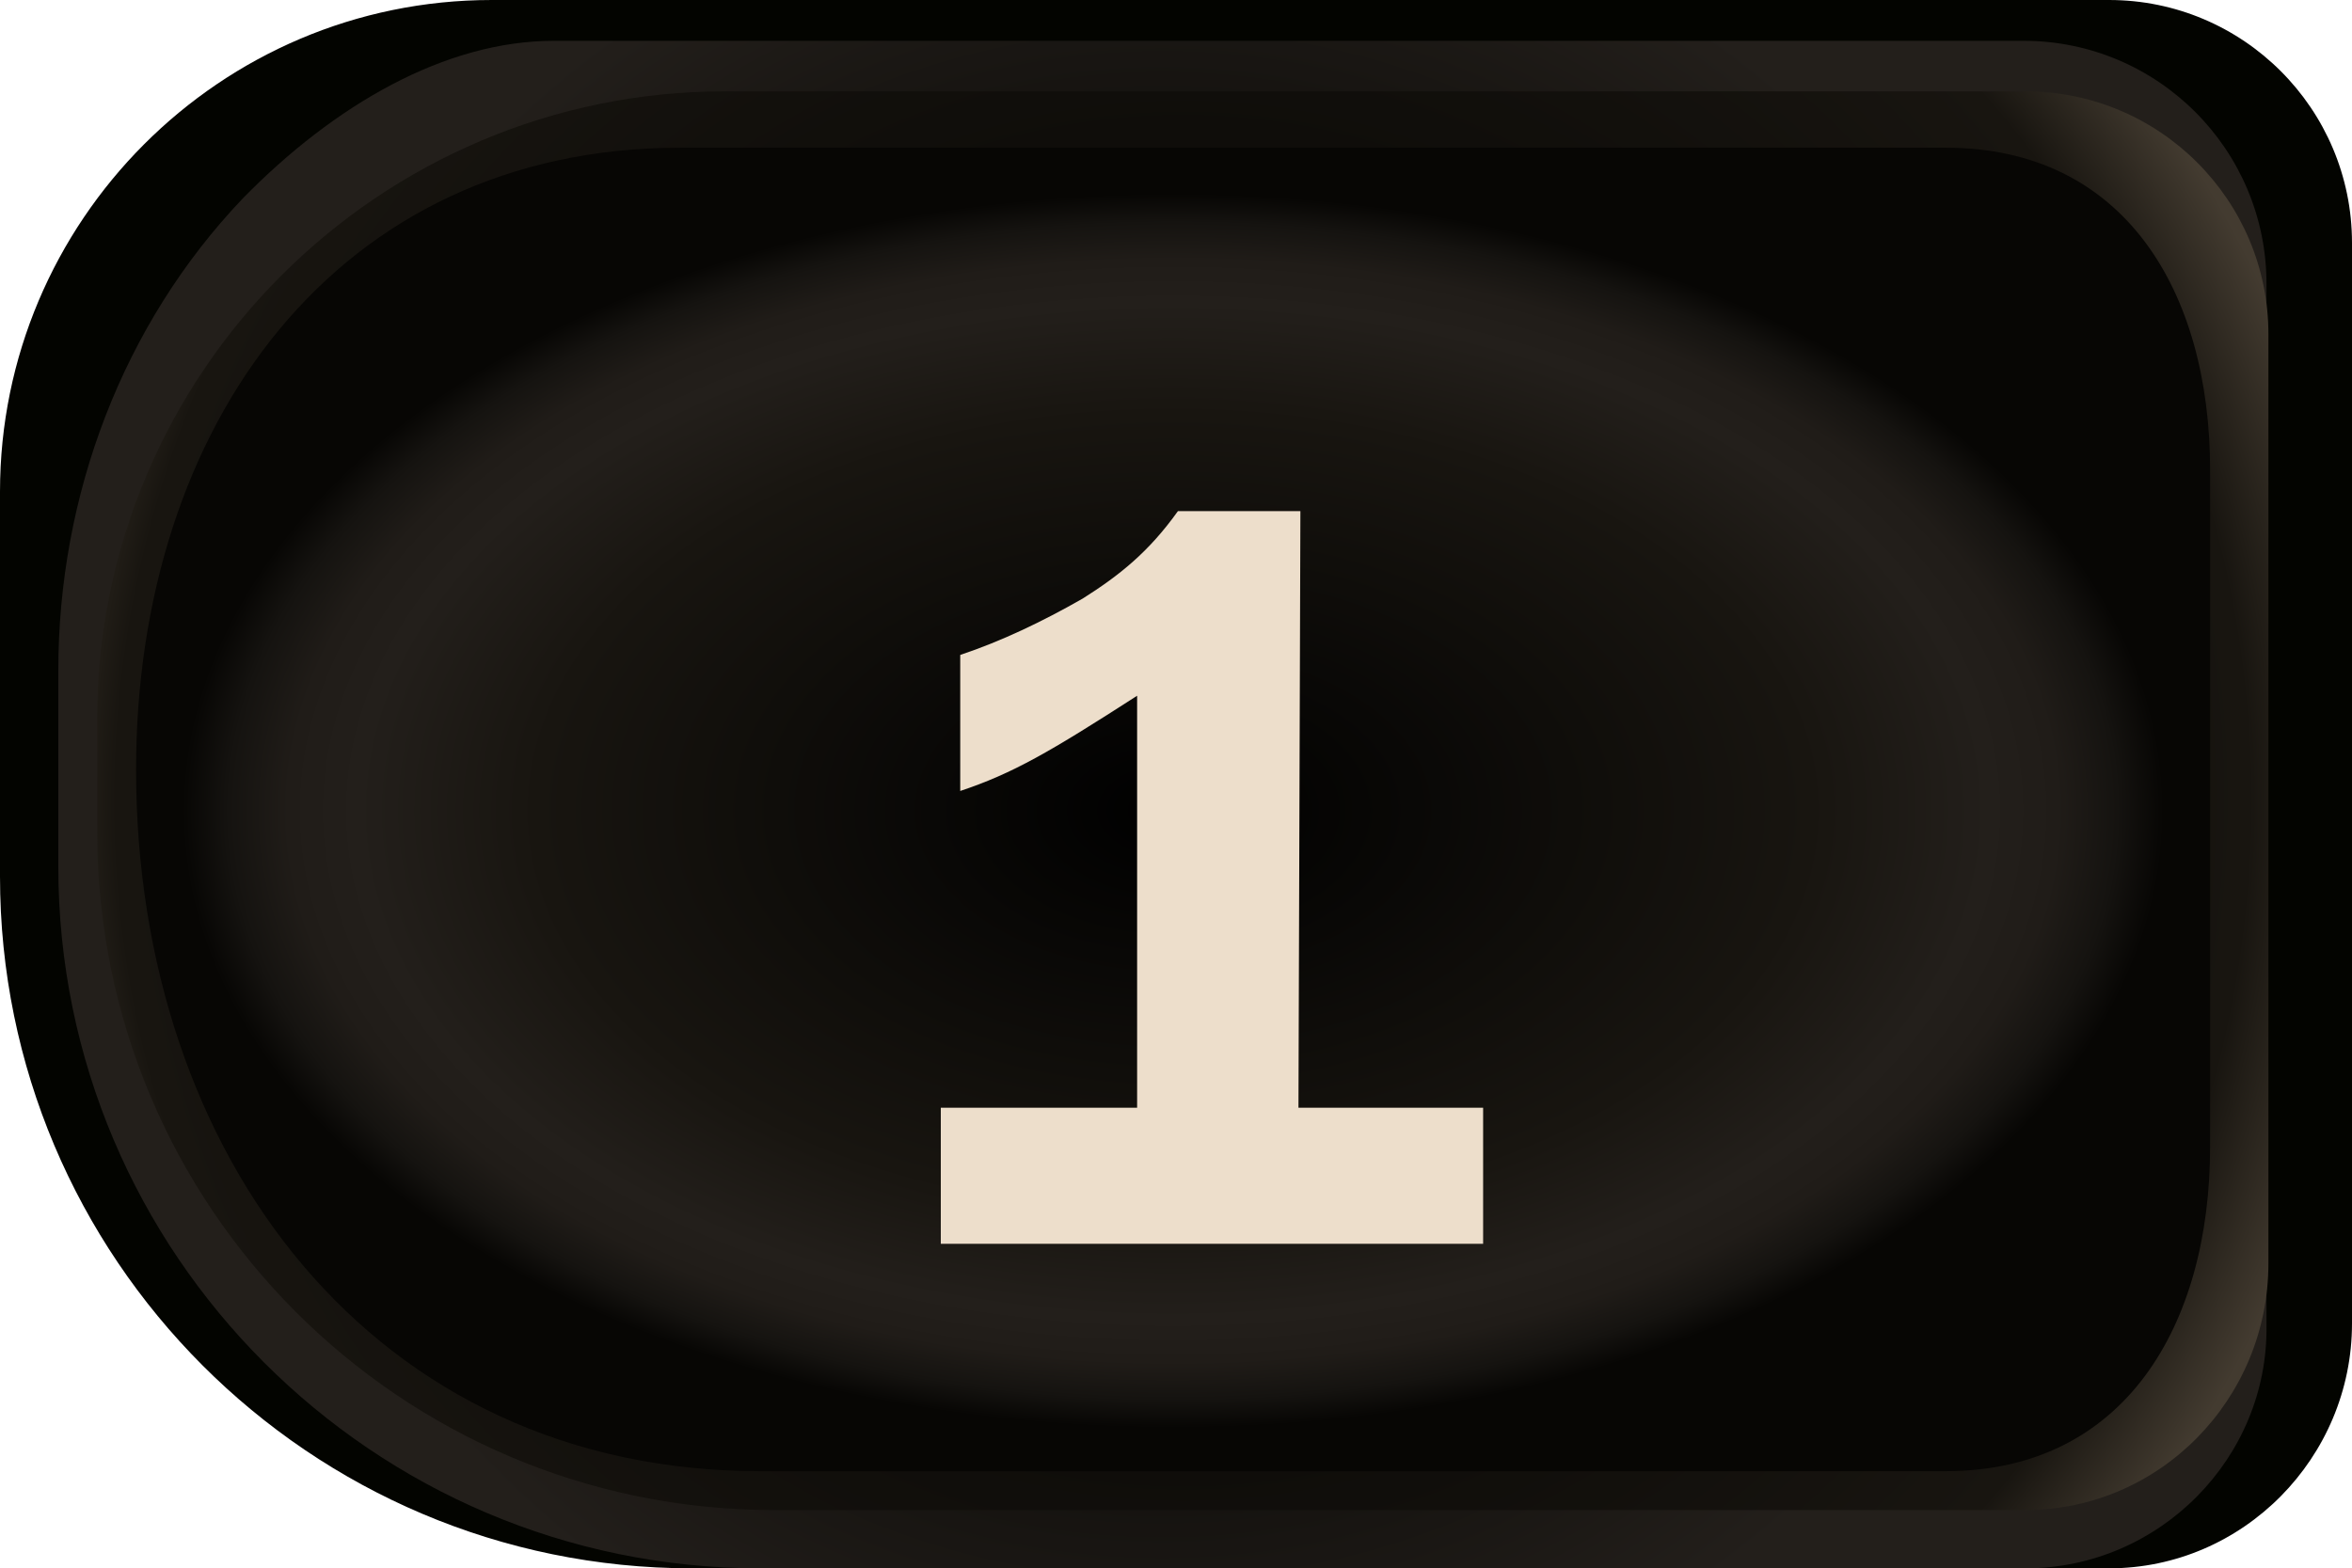
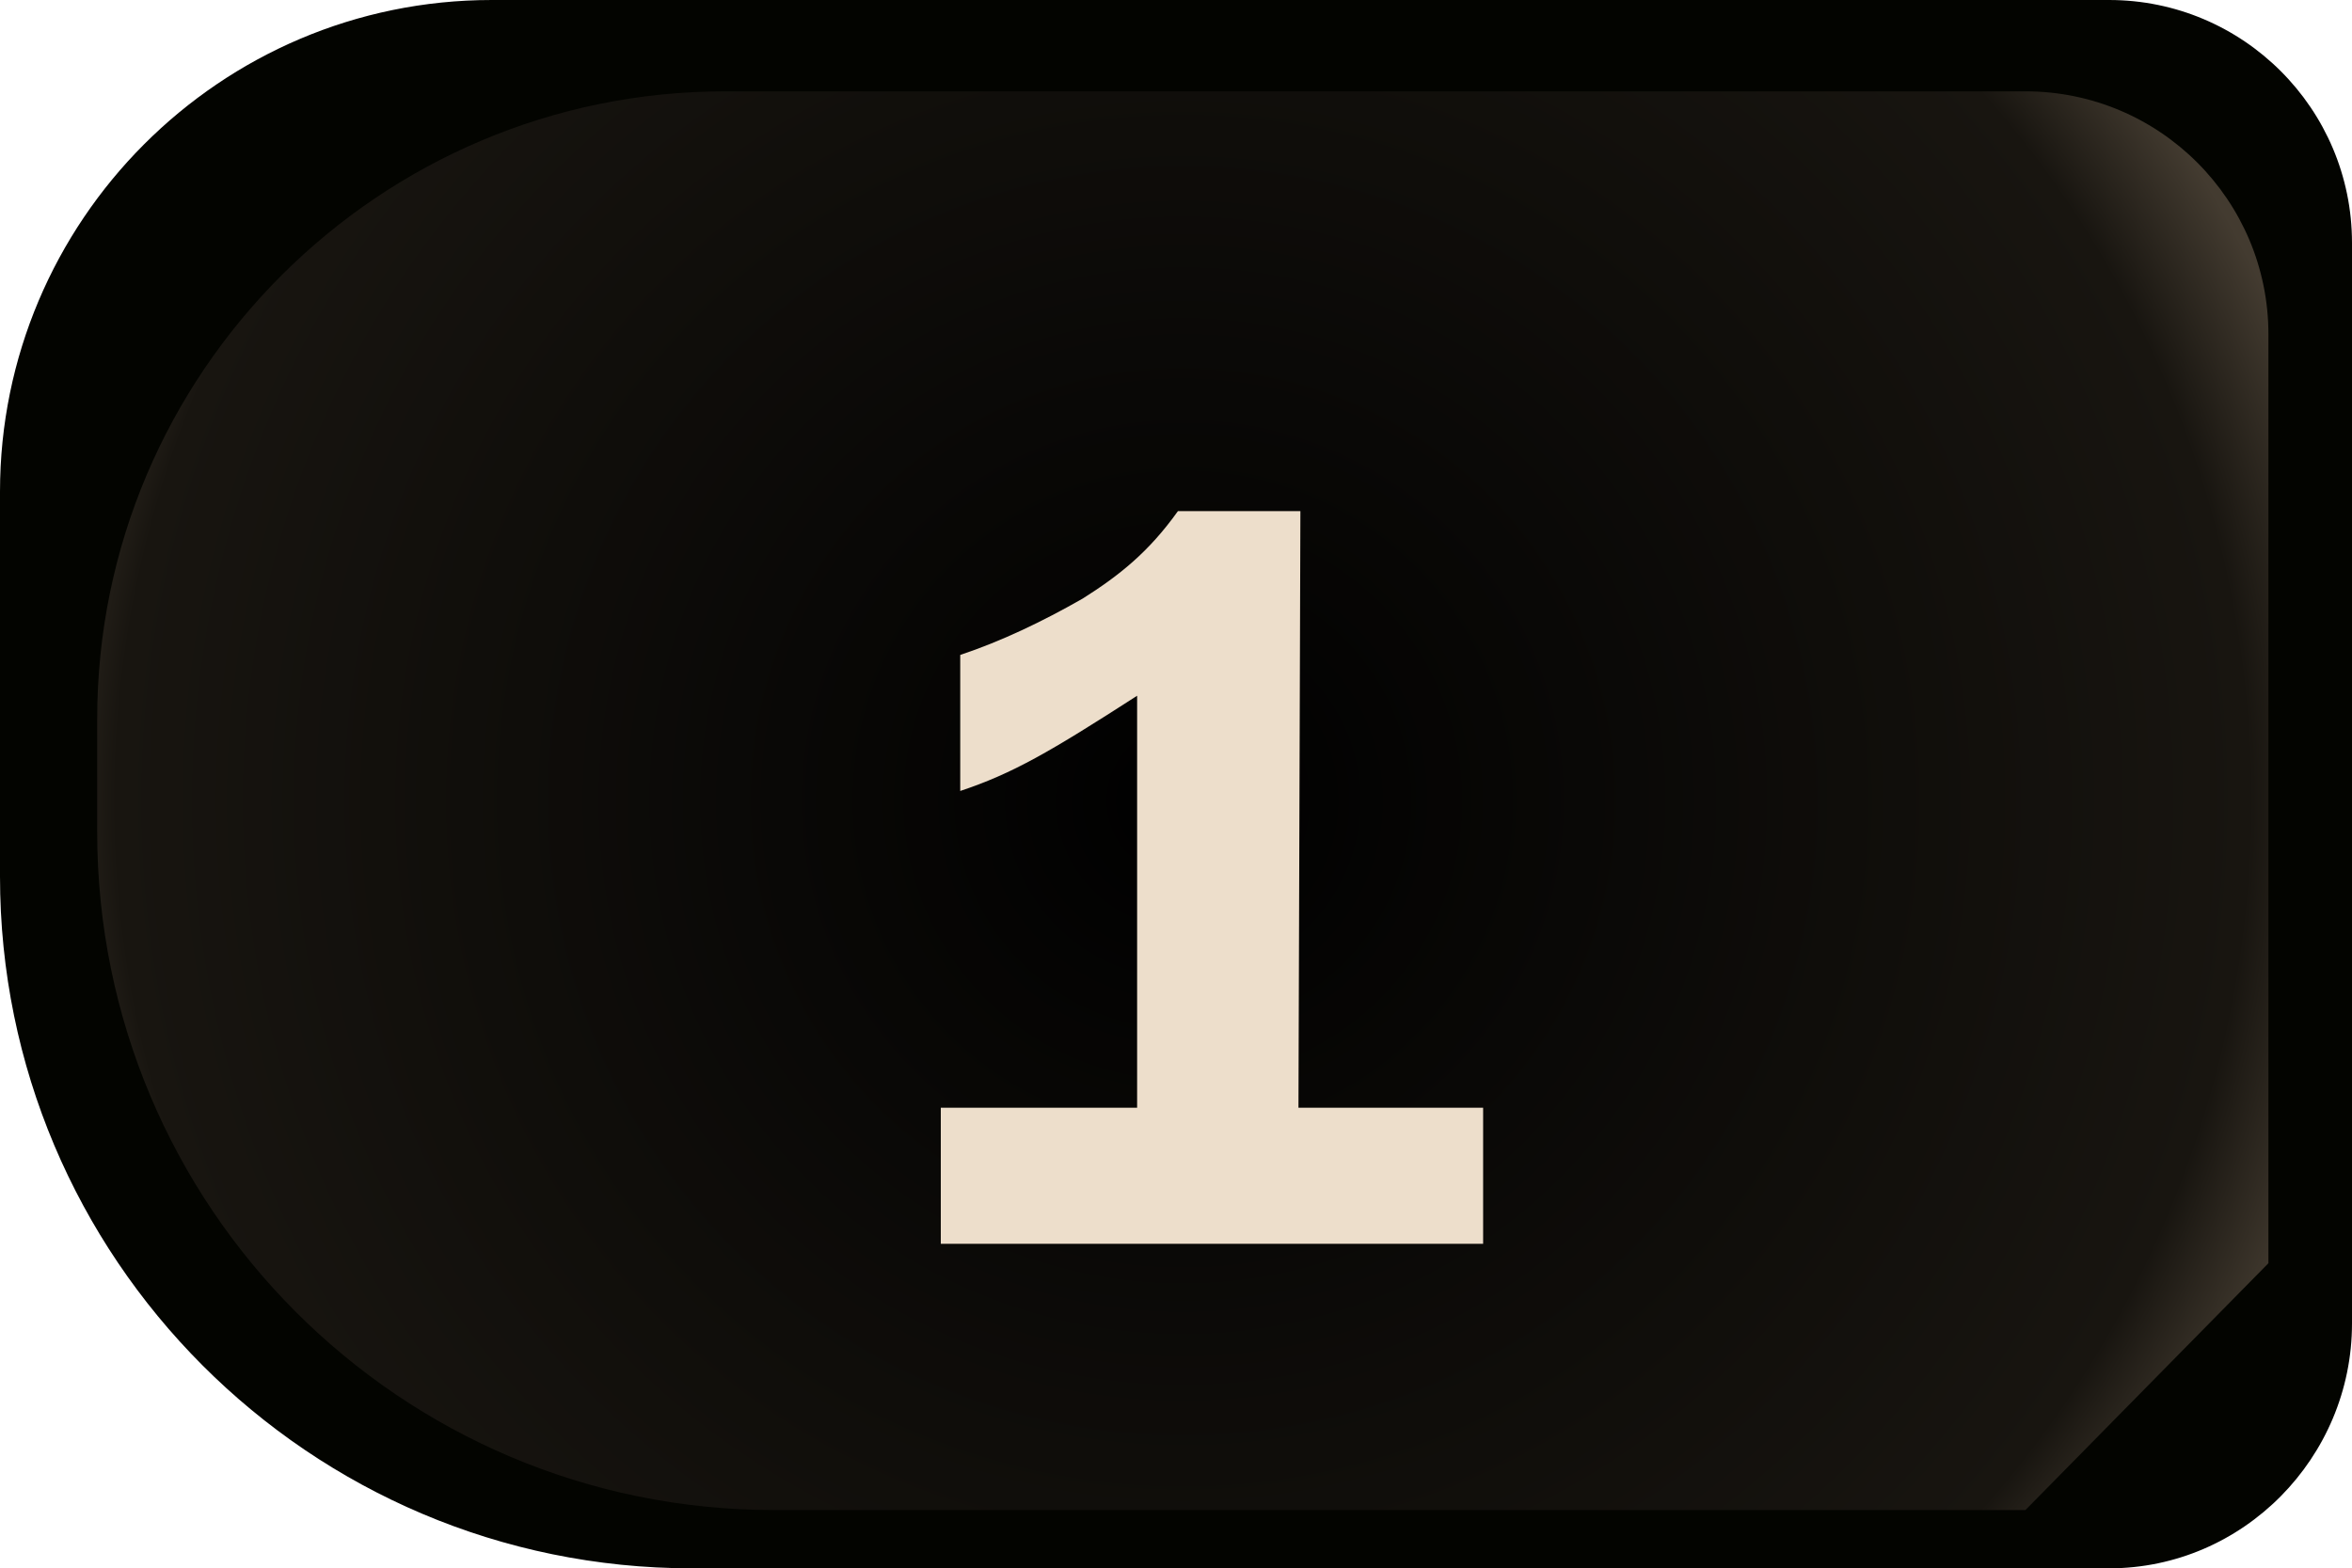
<svg xmlns="http://www.w3.org/2000/svg" version="1.1" id="Layer_8" x="0px" y="0px" viewBox="0 0 121 80.7" style="enable-background:new 0 0 121 80.7;" xml:space="preserve">
  <style type="text/css">
	.st0{fill:#030400;}
	.st1{fill:url(#SVGID_1_);}
	.st2{fill:url(#SVGID_2_);}
	.st3{fill:url(#SVGID_3_);}
	.st4{fill:#EDDECB;}
</style>
  <g>
    <g>
      <path class="st0" d="M108.5,80.7H35.6C15.9,80.7,0,64.7,0,45.1V25.3C0,11.4,11.3,0,25.3,0h83.2c6.9,0,12.5,5.6,12.5,12.5v55.6    C121,75,115.4,80.7,108.5,80.7z" />
      <radialGradient id="SVGID_1_" cx="-525.115" cy="428.6" r="48.928" gradientTransform="matrix(1 0 0 -1 584.916 470)" gradientUnits="userSpaceOnUse">
        <stop offset="0" style="stop-color:#000000" />
        <stop offset="0.454" style="stop-color:#070604" />
        <stop offset="1" style="stop-color:#231F1B" />
      </radialGradient>
-       <path class="st1" d="M104.2,80.7H39.1C19.2,80.7,3,64.5,3,44.6V34.5c0-9,3.3-17.8,9.5-24.3c4.7-4.8,10.4-8.1,16-8.1h75.6    c6.9,0,12.5,5.6,12.5,12.5v53.6C116.7,75,111.1,80.7,104.2,80.7z" />
      <radialGradient id="SVGID_2_" cx="-524.066" cy="428.8" r="67.107" gradientTransform="matrix(1 0 0 -1 584.916 470)" gradientUnits="userSpaceOnUse">
        <stop offset="0" style="stop-color:#000000" />
        <stop offset="0.818" style="stop-color:#181510" />
        <stop offset="0.917" style="stop-color:#433B30" />
      </radialGradient>
-       <path class="st2" d="M104.2,77.7H39.8C20.6,77.7,5,62.1,5,42.8V37C5,19.2,19.5,4.7,37.3,4.7h66.9c6.9,0,12.5,5.6,12.5,12.5V65    C116.7,72,111.1,77.7,104.2,77.7z" />
+       <path class="st2" d="M104.2,77.7H39.8C20.6,77.7,5,62.1,5,42.8V37C5,19.2,19.5,4.7,37.3,4.7h66.9c6.9,0,12.5,5.6,12.5,12.5V65    z" />
      <radialGradient id="SVGID_3_" cx="798.844" cy="637.634" r="50.975" gradientTransform="matrix(-1 0 0 -0.623 859.194 438.96)" gradientUnits="userSpaceOnUse">
        <stop offset="0" style="stop-color:#000000" />
        <stop offset="0.643" style="stop-color:#181510" />
        <stop offset="0.823" style="stop-color:#231F1B" />
        <stop offset="0.893" style="stop-color:#201C18" />
        <stop offset="0.953" style="stop-color:#151310" />
        <stop offset="1" style="stop-color:#070604" />
      </radialGradient>
-       <path class="st3" d="M100.1,75.7h-61C19.2,75.7,7,59.5,7,39.6l0,0c0-17.7,10.3-32,28-32h65.1c9.2,0,13.6,7.4,13.6,16.6V59    C113.7,68.2,109.3,75.7,100.1,75.7z" />
    </g>
    <path class="st4" d="M66.8,57h9.5v7H48.4v-7h10.1V35.8c-4.5,2.9-6.4,4-9.1,4.9v-7c2.1-0.7,4.2-1.7,6.3-2.9c1.9-1.2,3.4-2.4,4.9-4.5   h6.3L66.8,57L66.8,57L66.8,57z" />
  </g>
</svg>